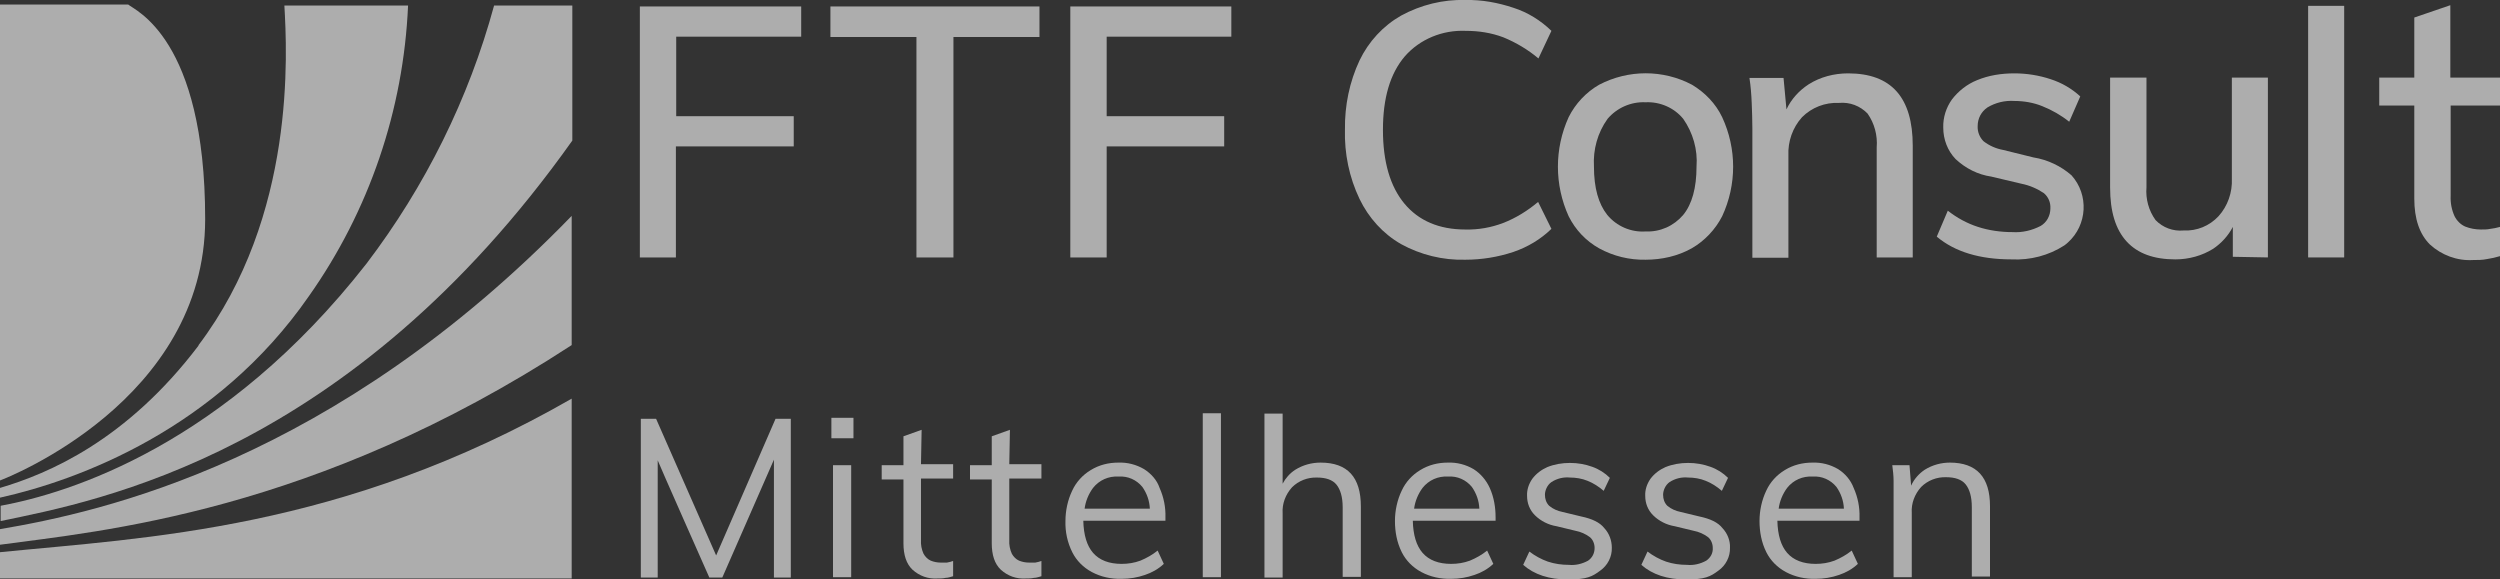
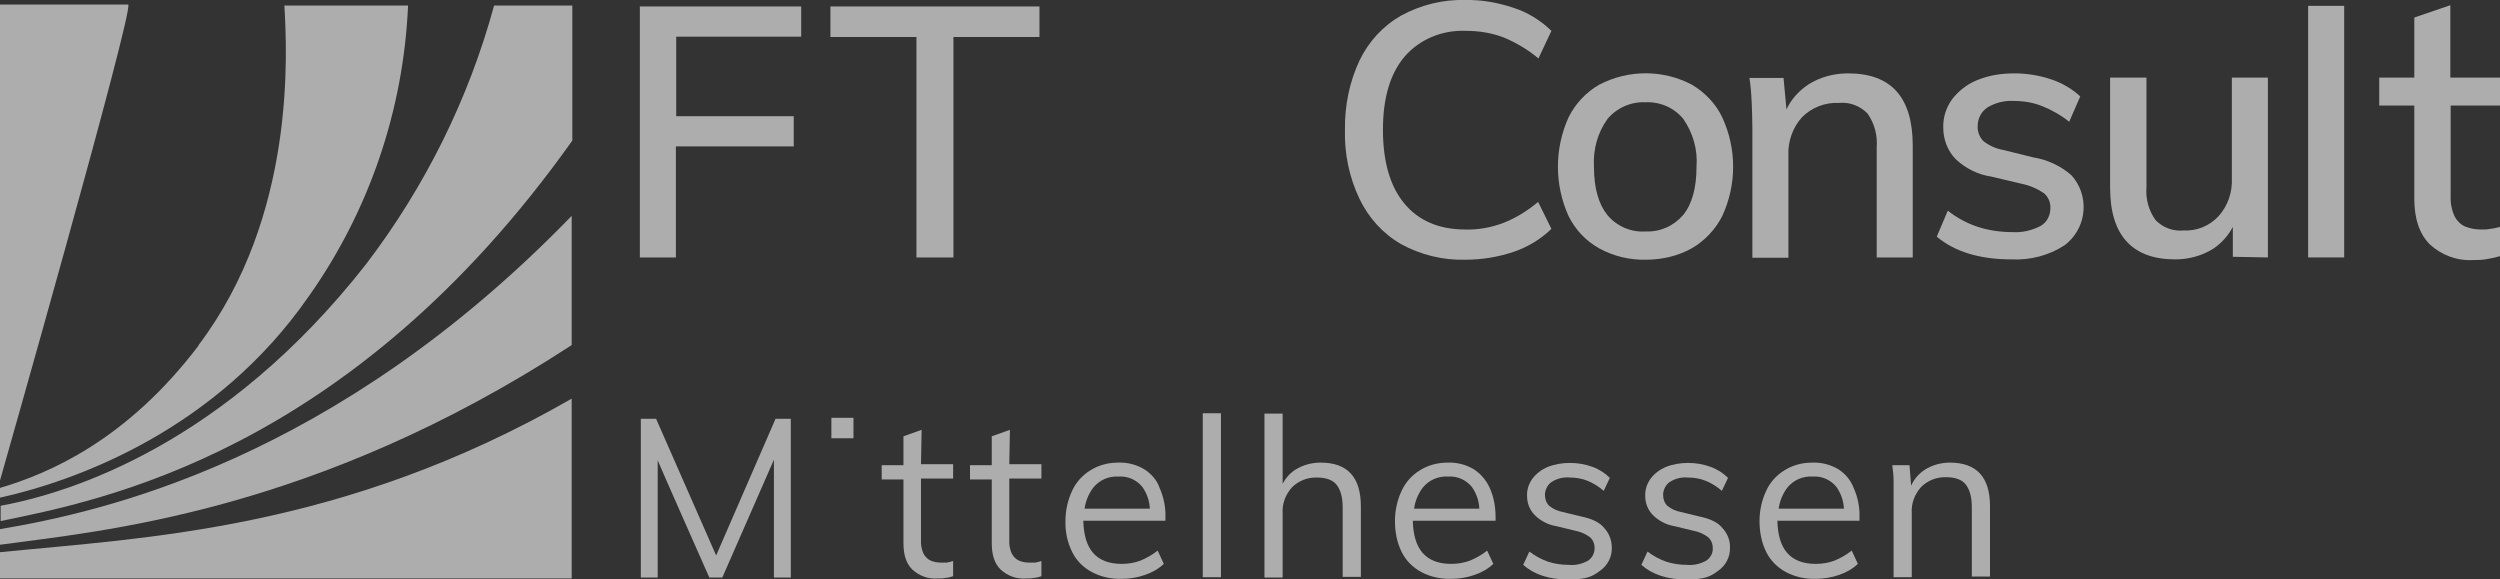
<svg xmlns="http://www.w3.org/2000/svg" id="Ebene_1" viewBox="0 0 770.1 178.5">
  <rect x="0" y="0" width="770.1" height="178.5" fill="#333333" stroke="none" />
  <defs>
    <style>      .st0 {        fill: #fff;      }      .st1 {        opacity: .6;      }    </style>
  </defs>
  <g id="Gruppe_169" class="st1">
-     <path id="Pfad_13576" class="st0" d="M0,148c1.9-.7,63.2-24.5,63.2-80.5S41.3,3.1,39.5,1.4H0v.2h0v146.4h0Z" />
+     <path id="Pfad_13576" class="st0" d="M0,148S41.3,3.1,39.5,1.4H0v.2h0v146.4h0Z" />
    <path id="Pfad_13577" class="st0" d="M61.2,106.4C39,135.7,14.9,145.9,0,150.3v3c24.3-5.4,66.8-21.2,95.1-62,18.6-26.3,29.2-57.4,30.6-89.6h-38.1c.8,14.2,3.7,64.8-26.5,104.7Z" />
    <path id="Pfad_13578" class="st0" d="M112.9,81.2C69.1,137.2,21.3,151.9.2,155.8v4.7c30.1-6.2,107.5-20.6,176.1-117.2V1.7h-24.1c-7.8,28.7-21.2,55.7-39.3,79.5Z" />
    <path id="Pfad_13579" class="st0" d="M0,163v4.8c30.7-4.2,96.7-9.7,176.1-61.5v-39.8C102.8,142.1,31.3,157.7,0,163Z" />
    <path id="Pfad_13580" class="st0" d="M0,178.2h176.1v-55.4C105.4,163.4,44.7,165.6,0,170.1v8.1Z" />
    <path id="Pfad_13581" class="st0" d="M197,79.3h11.2v-34.2h36.3v-9.3h-36.2V11.3h38.5V2h-49.7v77.3Z" />
    <path id="Pfad_13582" class="st0" d="M282.3,79.3h11.4V11.4h26.5V2h-64.4v9.4h26.5v67.9Z" />
-     <path id="Pfad_13583" class="st0" d="M329.7,79.3h11.2v-34.2h36.2v-9.3h-36.2V11.3h38.4V2h-49.6v77.3Z" />
    <path id="Pfad_13584" class="st0" d="M473.8,62.2c-3.2,2.7-6.9,5-10.8,6.5-3.7,1.4-7.6,2.1-11.6,2-8.1,0-14.4-2.7-18.8-8s-6.6-12.9-6.6-22.7,2.2-17.3,6.7-22.6c4.7-5.4,11.7-8.2,18.8-7.9,4,0,7.9.6,11.6,2,3.9,1.6,7.6,3.8,10.8,6.5l4-8.5c-3.3-3.2-7.3-5.7-11.7-7.1-4.8-1.6-9.7-2.5-14.8-2.4-6.9-.2-13.7,1.5-19.8,4.8-5.6,3.2-10,8-12.8,13.8-3.1,6.6-4.6,13.9-4.5,21.3-.2,7.4,1.3,14.7,4.5,21.4,2.8,5.8,7.2,10.7,12.8,13.9,6,3.3,12.9,5,19.8,4.8,5,0,10-.8,14.8-2.4,4.4-1.5,8.4-3.9,11.7-7.1l-4.1-8.3Z" />
    <path id="Pfad_13585" class="st0" d="M521.2,26.1c-8.9-4.7-19.6-4.7-28.6,0-4,2.3-7.3,5.8-9.4,10-4.4,9.7-4.4,20.8,0,30.5,2.1,4.2,5.3,7.6,9.4,9.9,4.4,2.4,9.3,3.6,14.3,3.5,5,0,9.9-1.1,14.2-3.5,4-2.3,7.3-5.8,9.4-9.9,4.5-9.7,4.5-20.8,0-30.5-2-4.2-5.3-7.6-9.3-10ZM522.6,51.3c0,6.6-1.4,11.6-4.1,14.9-2.9,3.4-7.1,5.3-11.6,5.1-4.5.3-8.9-1.6-11.8-5.1-2.7-3.4-4.1-8.3-4.1-14.9-.3-5.2,1.1-10.4,4.2-14.7,2.9-3.4,7.2-5.3,11.7-5.1,4.5-.2,8.8,1.7,11.6,5.1,3,4.3,4.5,9.5,4.1,14.7h0Z" />
    <path id="Pfad_13586" class="st0" d="M589.2,79.3v-34.4c0-14.9-6.6-22.3-19.9-22.3-4.3,0-8.6,1.1-12.2,3.4-2.9,1.9-5.3,4.5-6.8,7.7l-.9-9.7h-10.5c.4,2.6.6,5.2.7,7.8.1,2.6.2,5.2.2,7.8v39.8h11.1v-31.5c-.2-4.3,1.3-8.6,4.2-11.8,3-3,7.1-4.6,11.4-4.4,3.3-.3,6.5.9,8.8,3.3,2.1,3,3.1,6.7,2.8,10.4v33.9h11.1Z" />
    <path id="Pfad_13587" class="st0" d="M626.4,48.5l-9.3-2.3c-2.2-.4-4.3-1.3-6.1-2.7-1.2-1.2-1.9-2.9-1.8-4.7,0-2.3,1.1-4.4,3-5.7,2.5-1.5,5.4-2.2,8.3-2,2.9,0,5.9.5,8.6,1.6,3,1.2,5.8,2.8,8.3,4.8l3.4-7.8c-2.6-2.4-5.7-4.2-9.1-5.3-3.6-1.2-7.4-1.8-11.2-1.8-4,0-7.9.6-11.5,2.1-3,1.2-5.7,3.3-7.7,5.9-1.8,2.5-2.8,5.6-2.7,8.7,0,3.6,1.3,7.1,3.8,9.7,3.1,2.9,6.9,4.8,11,5.4l9.3,2.2c2.5.5,4.8,1.5,6.9,2.9,1.4,1.2,2.1,2.9,2,4.7,0,2.2-1.1,4.3-3,5.4-2.7,1.4-5.7,2.1-8.7,1.9-3.6,0-7.2-.5-10.6-1.6-3.4-1.1-6.5-2.8-9.3-5l-3.4,8c5.6,4.7,13.3,7,23,7,5.8.3,11.5-1.2,16.3-4.3.4-.3.8-.6,1.1-.9,6-5.4,6.5-14.7,1.1-20.7-3.2-2.8-7.3-4.8-11.7-5.5Z" />
    <path id="Pfad_13588" class="st0" d="M698.6,79.3V23.9h-11.1v31.1c.2,4.3-1.3,8.5-4.1,11.6-2.8,3-6.7,4.6-10.8,4.4-3.2.3-6.4-.9-8.6-3.2-2.1-2.9-3.1-6.5-2.8-10.1V23.9h-11.2v33.9c0,7.4,1.7,12.9,5.1,16.6s8.4,5.5,15,5.5c4.1,0,8.2-1.1,11.7-3.3,2.5-1.7,4.6-4,6-6.7v9.2l10.8.2Z" />
    <rect id="Rechteck_554" class="st0" x="711" y="1.8" width="11.1" height="77.5" />
    <path id="Pfad_13589" class="st0" d="M770.1,32.5v-8.6h-15.3V1.6l-11.1,3.8v18.5h-10.8v8.6h10.8v28.7c0,6.2,1.6,10.9,4.8,14.1,3.6,3.3,8.4,5.1,13.3,4.8,1.4,0,2.9,0,4.3-.3,1.3-.2,2.7-.5,4-.9v-9c-1.1.3-2.1.5-3,.6-.9.2-1.9.2-2.9.2-1.6,0-3.3-.3-4.8-.9-1.4-.6-2.6-1.8-3.3-3.2-.9-2-1.3-4.1-1.2-6.3v-27.8h15.2Z" />
    <path id="Pfad_13590" class="st0" d="M220.6,171.1l-18.5-42.1h-4.7v48.9h5.2v-36.1c-.1,0,15.9,36.1,15.9,36.1h4l15.9-36.3v36.3h5.2v-48.9h-4.7l-18.3,42.1Z" />
    <rect id="Rechteck_555" class="st0" x="256.1" y="128.7" width="6.8" height="6.3" />
-     <rect id="Rechteck_556" class="st0" x="256.6" y="143.3" width="5.6" height="34.5" />
    <path id="Pfad_13591" class="st0" d="M283.9,132.4l-5.6,2v8.9h-6.7v4.4h6.7v19.6c0,3.7.9,6.4,2.8,8.2,2.1,1.9,4.8,2.9,7.7,2.7.8,0,1.7,0,2.5-.2.8,0,1.5-.3,2.3-.5v-4.7c-.6.2-1.2.4-1.9.5-.6,0-1.2,0-1.9,0-1.1,0-2.1-.2-3.1-.6-.9-.4-1.7-1.2-2.2-2.1-.6-1.3-.9-2.8-.8-4.3v-18.9h9.9v-4.4h-9.9l.2-10.7Z" />
    <path id="Pfad_13592" class="st0" d="M311.1,132.4l-5.6,2v8.9h-6.7v4.4h6.7v19.6c0,3.7.9,6.4,2.8,8.2,2.1,1.9,4.8,2.9,7.7,2.7.8,0,1.7,0,2.5-.2.8,0,1.5-.3,2.3-.5v-4.7c-.6.2-1.2.4-1.9.5-.6,0-1.2,0-1.9,0-1.1,0-2.1-.2-3.1-.6-.9-.4-1.7-1.2-2.2-2.1-.6-1.3-.9-2.8-.8-4.3v-18.9h9.9v-4.4h-9.9l.2-10.7Z" />
    <path id="Pfad_13593" class="st0" d="M352.4,144.5c-2.4-1.4-5.1-2.1-7.9-2-3,0-5.9.7-8.5,2.3-2.5,1.5-4.5,3.7-5.7,6.3-1.4,2.9-2.1,6.2-2.1,9.4-.1,3.3.6,6.6,2.1,9.6,1.3,2.6,3.4,4.7,6,6.1,2.8,1.5,6,2.2,9.2,2.1,2.5,0,4.9-.4,7.2-1.2,2.1-.7,4.1-1.8,5.8-3.4l-1.9-4.1c-1.6,1.3-3.4,2.3-5.3,3.1-1.9.7-3.8,1-5.8,1-3.8,0-6.8-1.1-8.8-3.4-1.9-2.2-2.9-5.5-3-9.9h25.3v-1c.1-3.1-.5-6.2-1.8-9.1-.8-2.4-2.6-4.4-4.8-5.8ZM334.1,156.7c.3-2.3,1.2-4.5,2.6-6.4,1.9-2.4,4.8-3.7,7.9-3.5,2.8-.2,5.5,1,7.3,3.2,1.4,2,2.2,4.3,2.3,6.7h-20.1Z" />
    <rect id="Rechteck_557" class="st0" x="370.5" y="127.3" width="5.6" height="50.5" />
    <path id="Pfad_13594" class="st0" d="M406.8,142.5c-2.7,0-5.4.7-7.8,2.2-1.7,1.1-3,2.6-3.9,4.3v-21.6h-5.6v50.5h5.6v-19.8c-.2-2.9.9-5.8,2.9-8,2-2,4.8-3.1,7.7-3,2.7,0,4.8.7,6,2.2s1.9,3.8,1.9,7v21.4h5.6v-21.7c0-9-4.1-13.5-12.4-13.5Z" />
    <path id="Pfad_13595" class="st0" d="M453.9,144.5c-2.4-1.4-5.1-2.1-7.9-2-3,0-5.9.7-8.5,2.3-2.5,1.5-4.5,3.7-5.7,6.3-1.4,2.9-2.1,6.2-2.1,9.4,0,3.3.6,6.6,2.1,9.6,1.3,2.6,3.4,4.7,6,6.1,2.8,1.5,6,2.2,9.2,2.1,2.5,0,4.9-.4,7.2-1.2,2.1-.7,4.1-1.8,5.8-3.4l-1.9-4.1c-1.6,1.3-3.4,2.3-5.3,3.1-1.9.7-3.8,1-5.8,1-3.8,0-6.8-1.1-8.8-3.4-1.9-2.2-2.9-5.5-3-9.9h25.5v-1c0-3.1-.5-6.2-1.8-9.1-1.1-2.4-2.8-4.4-5-5.8ZM435.6,156.7c.3-2.3,1.2-4.5,2.6-6.4,1.9-2.4,4.8-3.7,7.9-3.5,2.8-.2,5.5,1,7.3,3.2,1.4,2,2.2,4.3,2.3,6.7h-20.1Z" />
    <path id="Pfad_13596" class="st0" d="M487.1,159.1l-5.8-1.4c-1.5-.3-2.9-.9-4.1-1.9-.9-.9-1.3-2.1-1.3-3.4s.7-3,2-3.9c1.7-1.1,3.7-1.6,5.7-1.4,1.8,0,3.7.3,5.4,1,1.8.7,3.5,1.8,5,3.1l1.9-4c-1.5-1.5-3.4-2.7-5.4-3.4-2.2-.8-4.5-1.2-6.9-1.2-2.4,0-4.8.4-7,1.3-1.8.8-3.4,2-4.6,3.6-1.1,1.6-1.7,3.4-1.6,5.3,0,2.2.8,4.3,2.4,5.9,1.8,1.8,4.2,3,6.7,3.4l5.8,1.4c1.6.3,3.2,1,4.5,2,.9.8,1.4,2,1.4,3.3,0,1.6-.7,3-2,3.9-1.8,1-3.9,1.5-5.9,1.3-2.2,0-4.4-.3-6.5-1-2-.7-4-1.8-5.7-3.1l-1.9,4.1c3.4,3,8,4.5,13.8,4.5s7.5-.9,9.9-2.7c2.3-1.6,3.7-4.3,3.6-7.1,0-2.2-.8-4.4-2.3-6-1.4-1.8-3.8-2.9-7.1-3.6Z" />
    <path id="Pfad_13597" class="st0" d="M523.5,159.1l-5.8-1.4c-1.5-.3-2.9-.9-4.1-1.9-.9-.9-1.3-2.1-1.3-3.4s.7-3,2-3.9c1.7-1.1,3.7-1.6,5.7-1.4,1.8,0,3.7.3,5.4,1,1.8.7,3.5,1.8,5,3.1l1.9-4c-1.5-1.5-3.4-2.7-5.4-3.4-2.2-.8-4.5-1.2-6.9-1.2-2.4,0-4.8.4-7,1.3-1.8.8-3.4,2-4.6,3.6-1.1,1.6-1.7,3.4-1.6,5.3,0,2.2.8,4.3,2.4,5.9,1.8,1.8,4.2,3,6.7,3.4l5.8,1.4c1.6.3,3.2,1,4.5,2,.9.8,1.4,2,1.4,3.3.1,1.6-.7,3-2,3.9-1.8,1-3.9,1.5-5.9,1.3-2.2,0-4.4-.3-6.5-1-2-.7-4-1.8-5.7-3.1l-1.9,4.1c3.4,3,8,4.5,13.8,4.5s7.5-.9,9.9-2.7c2.3-1.6,3.7-4.3,3.6-7.1.1-2.2-.8-4.4-2.3-6-1.4-1.8-3.8-2.9-7.1-3.6Z" />
    <path id="Pfad_13598" class="st0" d="M566.2,144.5c-2.4-1.4-5.1-2.1-7.9-2-3,0-5.9.7-8.5,2.3-2.5,1.5-4.5,3.7-5.7,6.3-1.4,2.9-2.1,6.2-2.1,9.4,0,3.3.6,6.6,2.1,9.6,1.3,2.6,3.4,4.7,6,6.1,2.8,1.5,6,2.2,9.2,2.1,2.5,0,4.9-.4,7.2-1.2,2.1-.7,4.1-1.8,5.8-3.4l-1.9-4.1c-1.6,1.3-3.4,2.3-5.3,3.1-1.9.7-3.8,1-5.8,1-3.8,0-6.8-1.1-8.8-3.4-1.9-2.2-2.9-5.5-3-9.9h25.3v-1c.1-3.1-.5-6.2-1.8-9.1-.9-2.4-2.6-4.4-4.8-5.8ZM547.9,156.7c.3-2.3,1.2-4.5,2.6-6.4,1.9-2.4,4.8-3.7,7.9-3.5,2.8-.2,5.5,1,7.3,3.2,1.4,2,2.2,4.3,2.3,6.7h-20.1Z" />
    <path id="Pfad_13599" class="st0" d="M600.7,142.5c-2.7,0-5.4.7-7.8,2.2-1.8,1.2-3.3,2.9-4.2,4.9l-.5-6.3h-5.3c.2,1.6.4,3.2.4,4.8,0,1.6,0,3.2,0,4.8v24.9h5.6v-19.8c-.2-2.9.9-5.8,2.9-8,2-2,4.8-3.1,7.7-3,2.7,0,4.8.7,6,2.2s1.9,3.8,1.9,7v21.4h5.6v-21.7c0-8.9-4.1-13.4-12.4-13.4Z" />
  </g>
</svg>